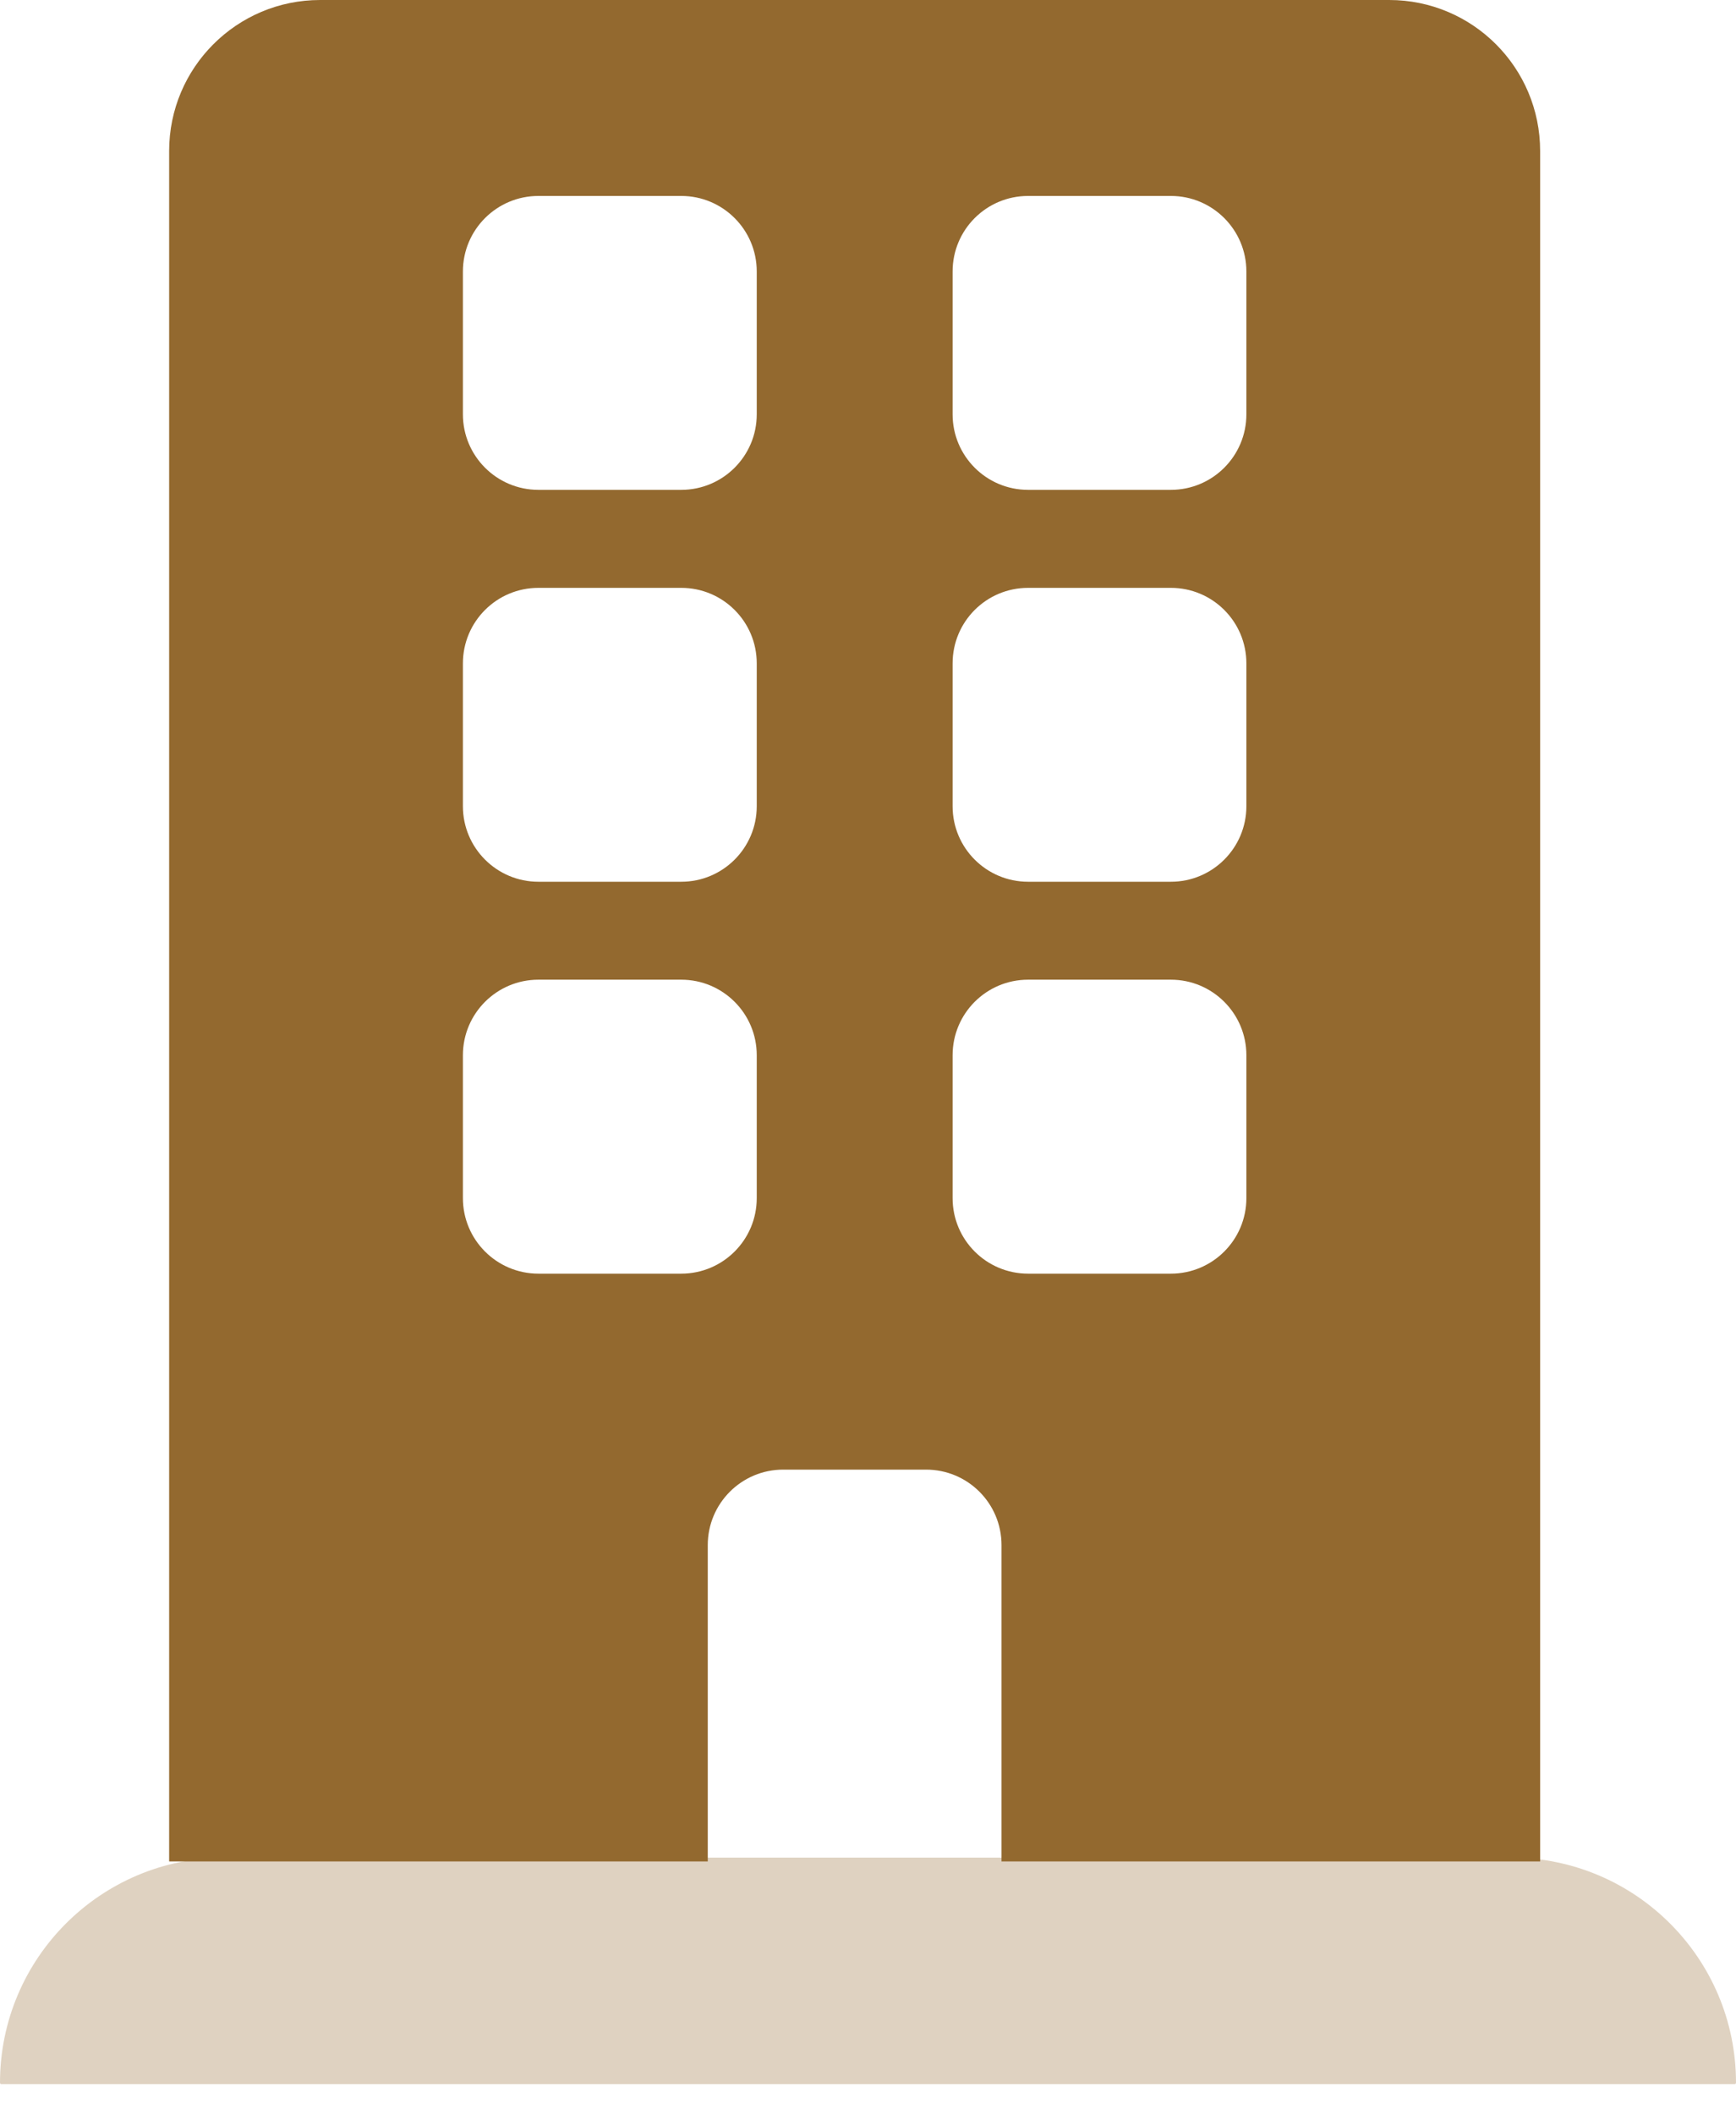
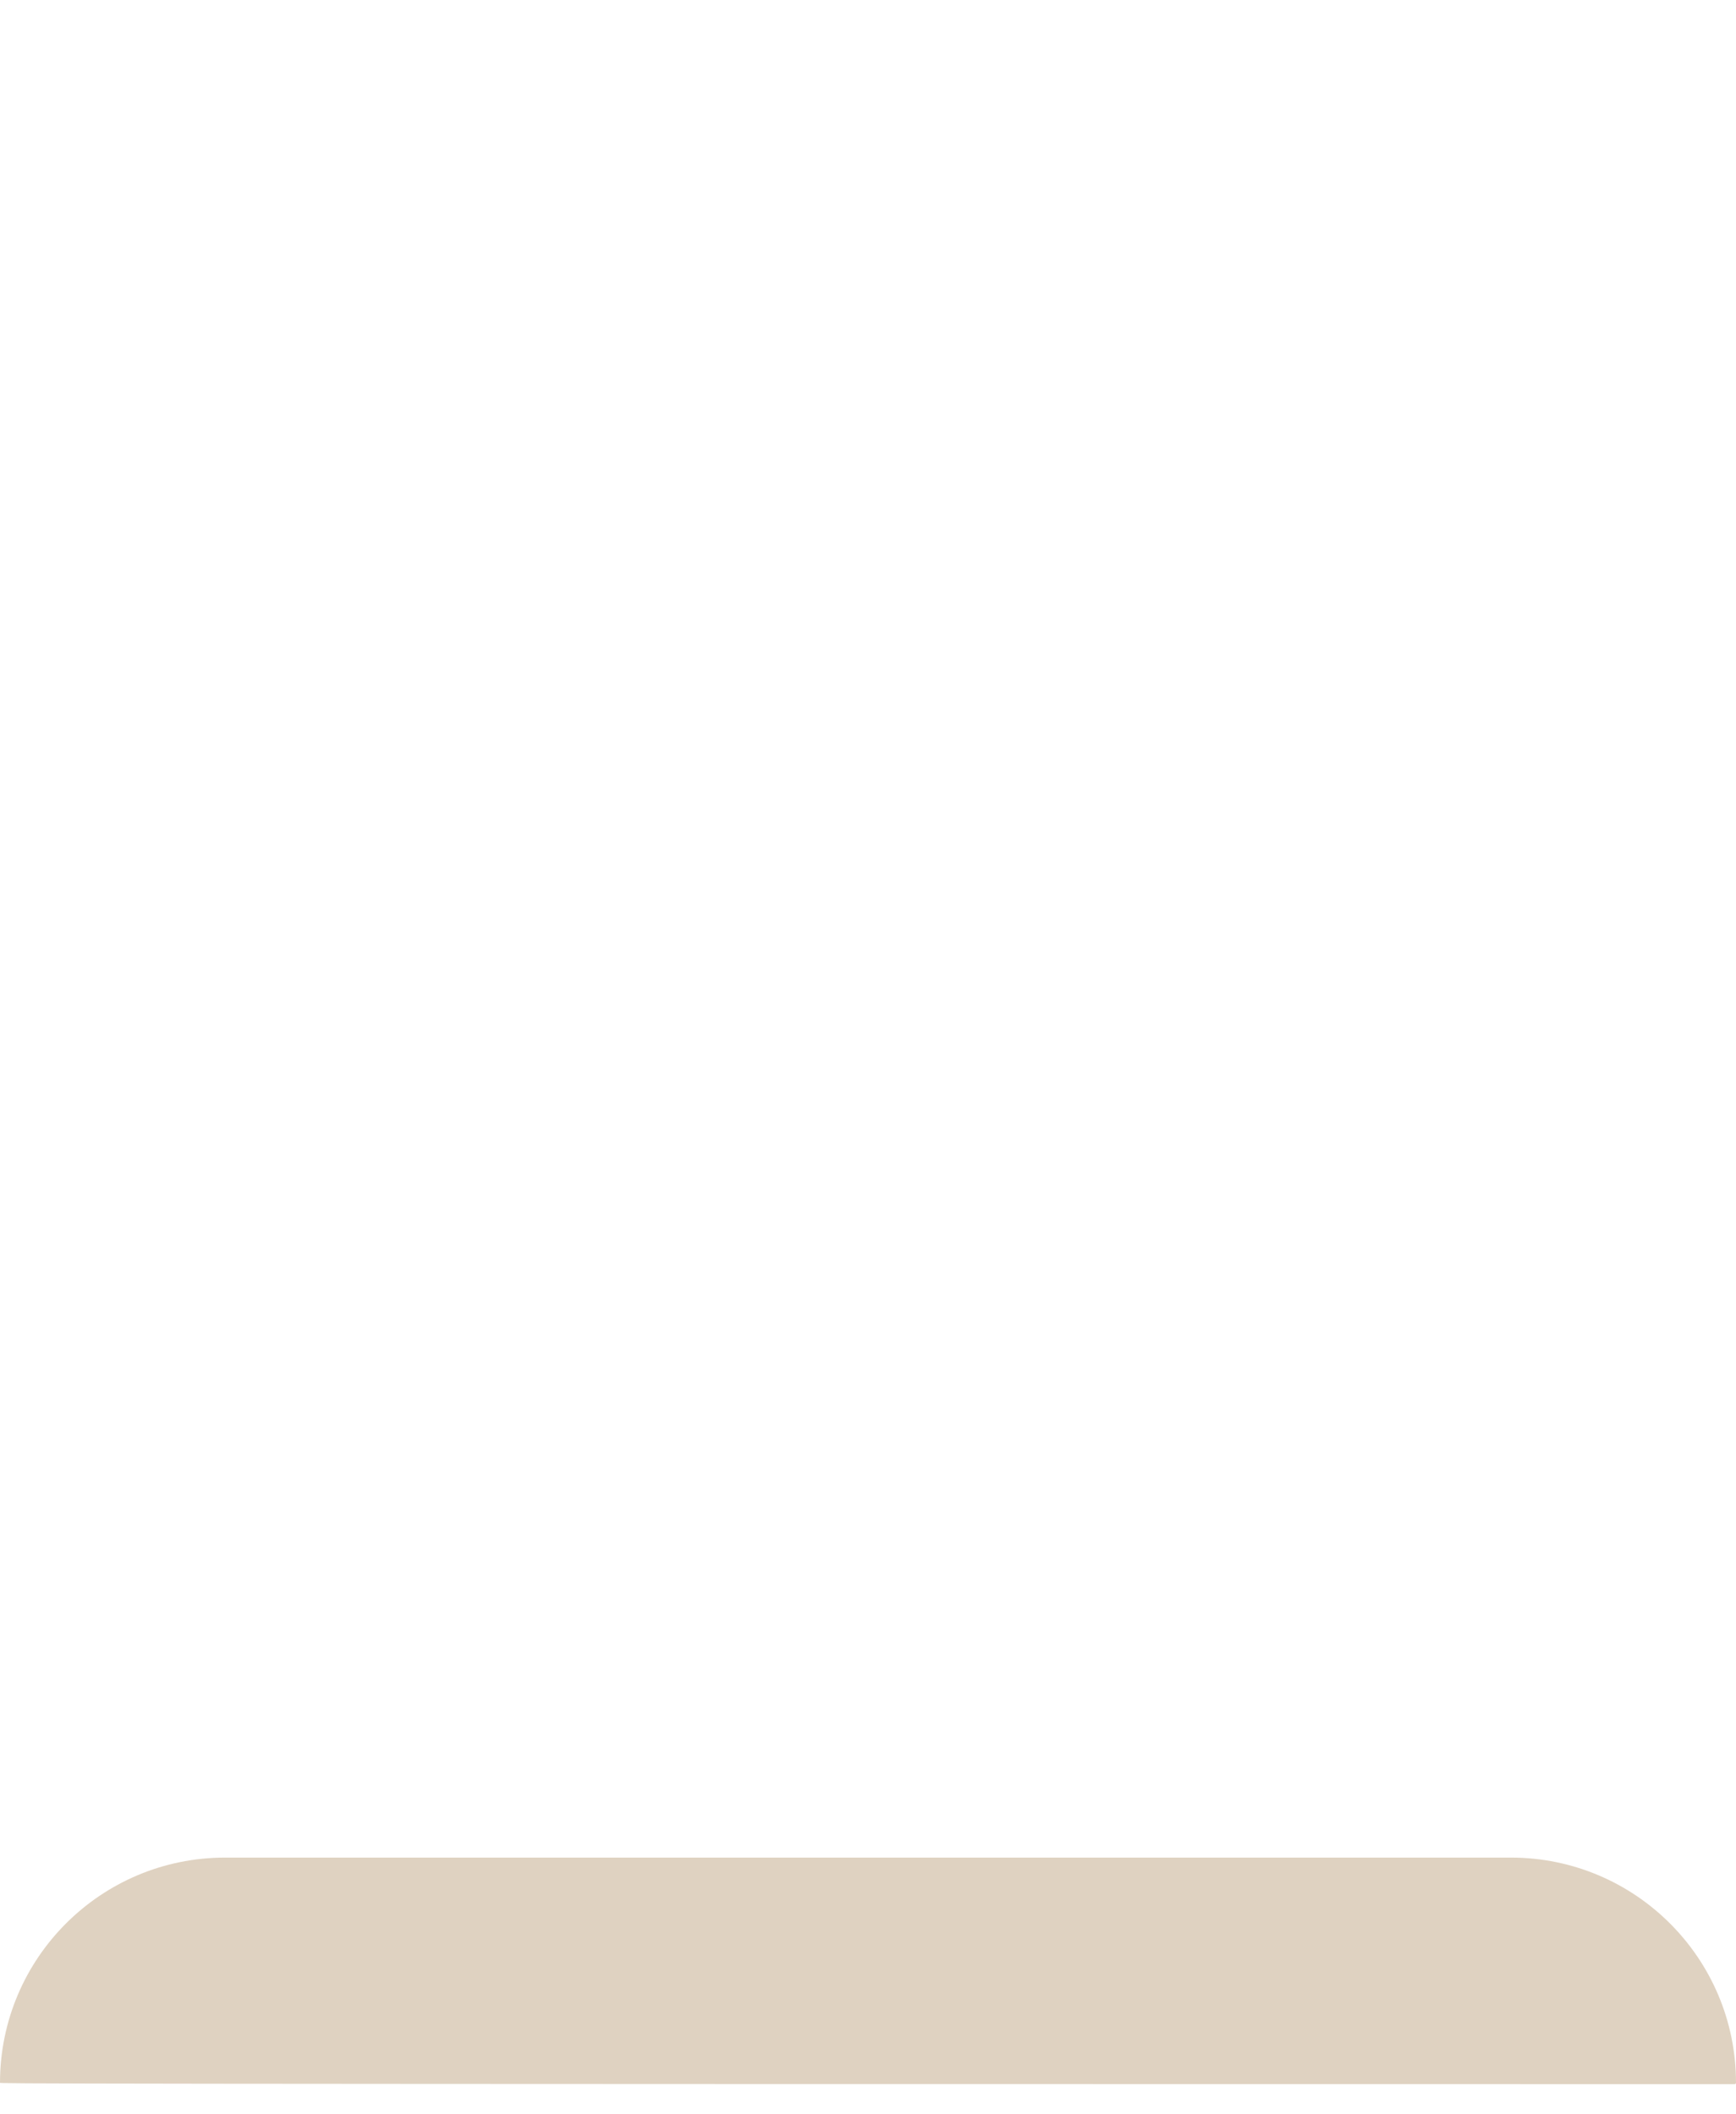
<svg xmlns="http://www.w3.org/2000/svg" width="23" height="28" viewBox="0 0 23 28" fill="none">
-   <path fill-rule="evenodd" clip-rule="evenodd" d="M4.241 0C3.137 0 2.241 0.895 2.241 2V24.651H9.377V20.462C9.377 19.909 9.825 19.462 10.377 19.462H12.269C12.822 19.462 13.269 19.909 13.269 20.462V24.651H20.405V2C20.405 0.895 19.51 0 18.405 0H4.241ZM7.133 2.595C6.581 2.595 6.133 3.043 6.133 3.595V5.487C6.133 6.039 6.581 6.487 7.133 6.487H9.026C9.578 6.487 10.026 6.039 10.026 5.487V3.595C10.026 3.043 9.578 2.595 9.026 2.595H7.133ZM12.621 3.595C12.621 3.043 13.068 2.595 13.621 2.595H15.513C16.065 2.595 16.513 3.043 16.513 3.595V5.487C16.513 6.039 16.065 6.487 15.513 6.487H13.621C13.068 6.487 12.621 6.039 12.621 5.487V3.595ZM13.621 7.785C13.068 7.785 12.621 8.232 12.621 8.785V10.677C12.621 11.229 13.068 11.677 13.621 11.677H15.513C16.065 11.677 16.513 11.229 16.513 10.677V8.785C16.513 8.232 16.065 7.785 15.513 7.785H13.621ZM6.133 8.785C6.133 8.232 6.581 7.785 7.133 7.785H9.026C9.578 7.785 10.026 8.232 10.026 8.785V10.677C10.026 11.229 9.578 11.677 9.026 11.677H7.133C6.581 11.677 6.133 11.229 6.133 10.677V8.785ZM7.133 12.974C6.581 12.974 6.133 13.422 6.133 13.974V15.867C6.133 16.419 6.581 16.867 7.133 16.867H9.026C9.578 16.867 10.026 16.419 10.026 15.867V13.974C10.026 13.422 9.578 12.974 9.026 12.974H7.133ZM12.621 13.974C12.621 13.422 13.068 12.974 13.621 12.974H15.513C16.065 12.974 16.513 13.422 16.513 13.974V15.867C16.513 16.419 16.065 16.867 15.513 16.867H13.621C13.068 16.867 12.621 16.419 12.621 15.867V13.974Z" fill="#93692F" />
-   <path opacity="0.3" d="M0 27.582C0 25.935 1.335 24.6 2.982 24.6H20.018C21.665 24.6 23 25.935 23 27.582C23 27.592 22.992 27.6 22.982 27.6H0.018C0.008 27.6 0 27.592 0 27.582Z" fill="#93692F" />
+   <path opacity="0.3" d="M0 27.582C0 25.935 1.335 24.6 2.982 24.6H20.018C21.665 24.6 23 25.935 23 27.582C23 27.592 22.992 27.6 22.982 27.6C0.008 27.6 0 27.592 0 27.582Z" fill="#93692F" />
</svg>